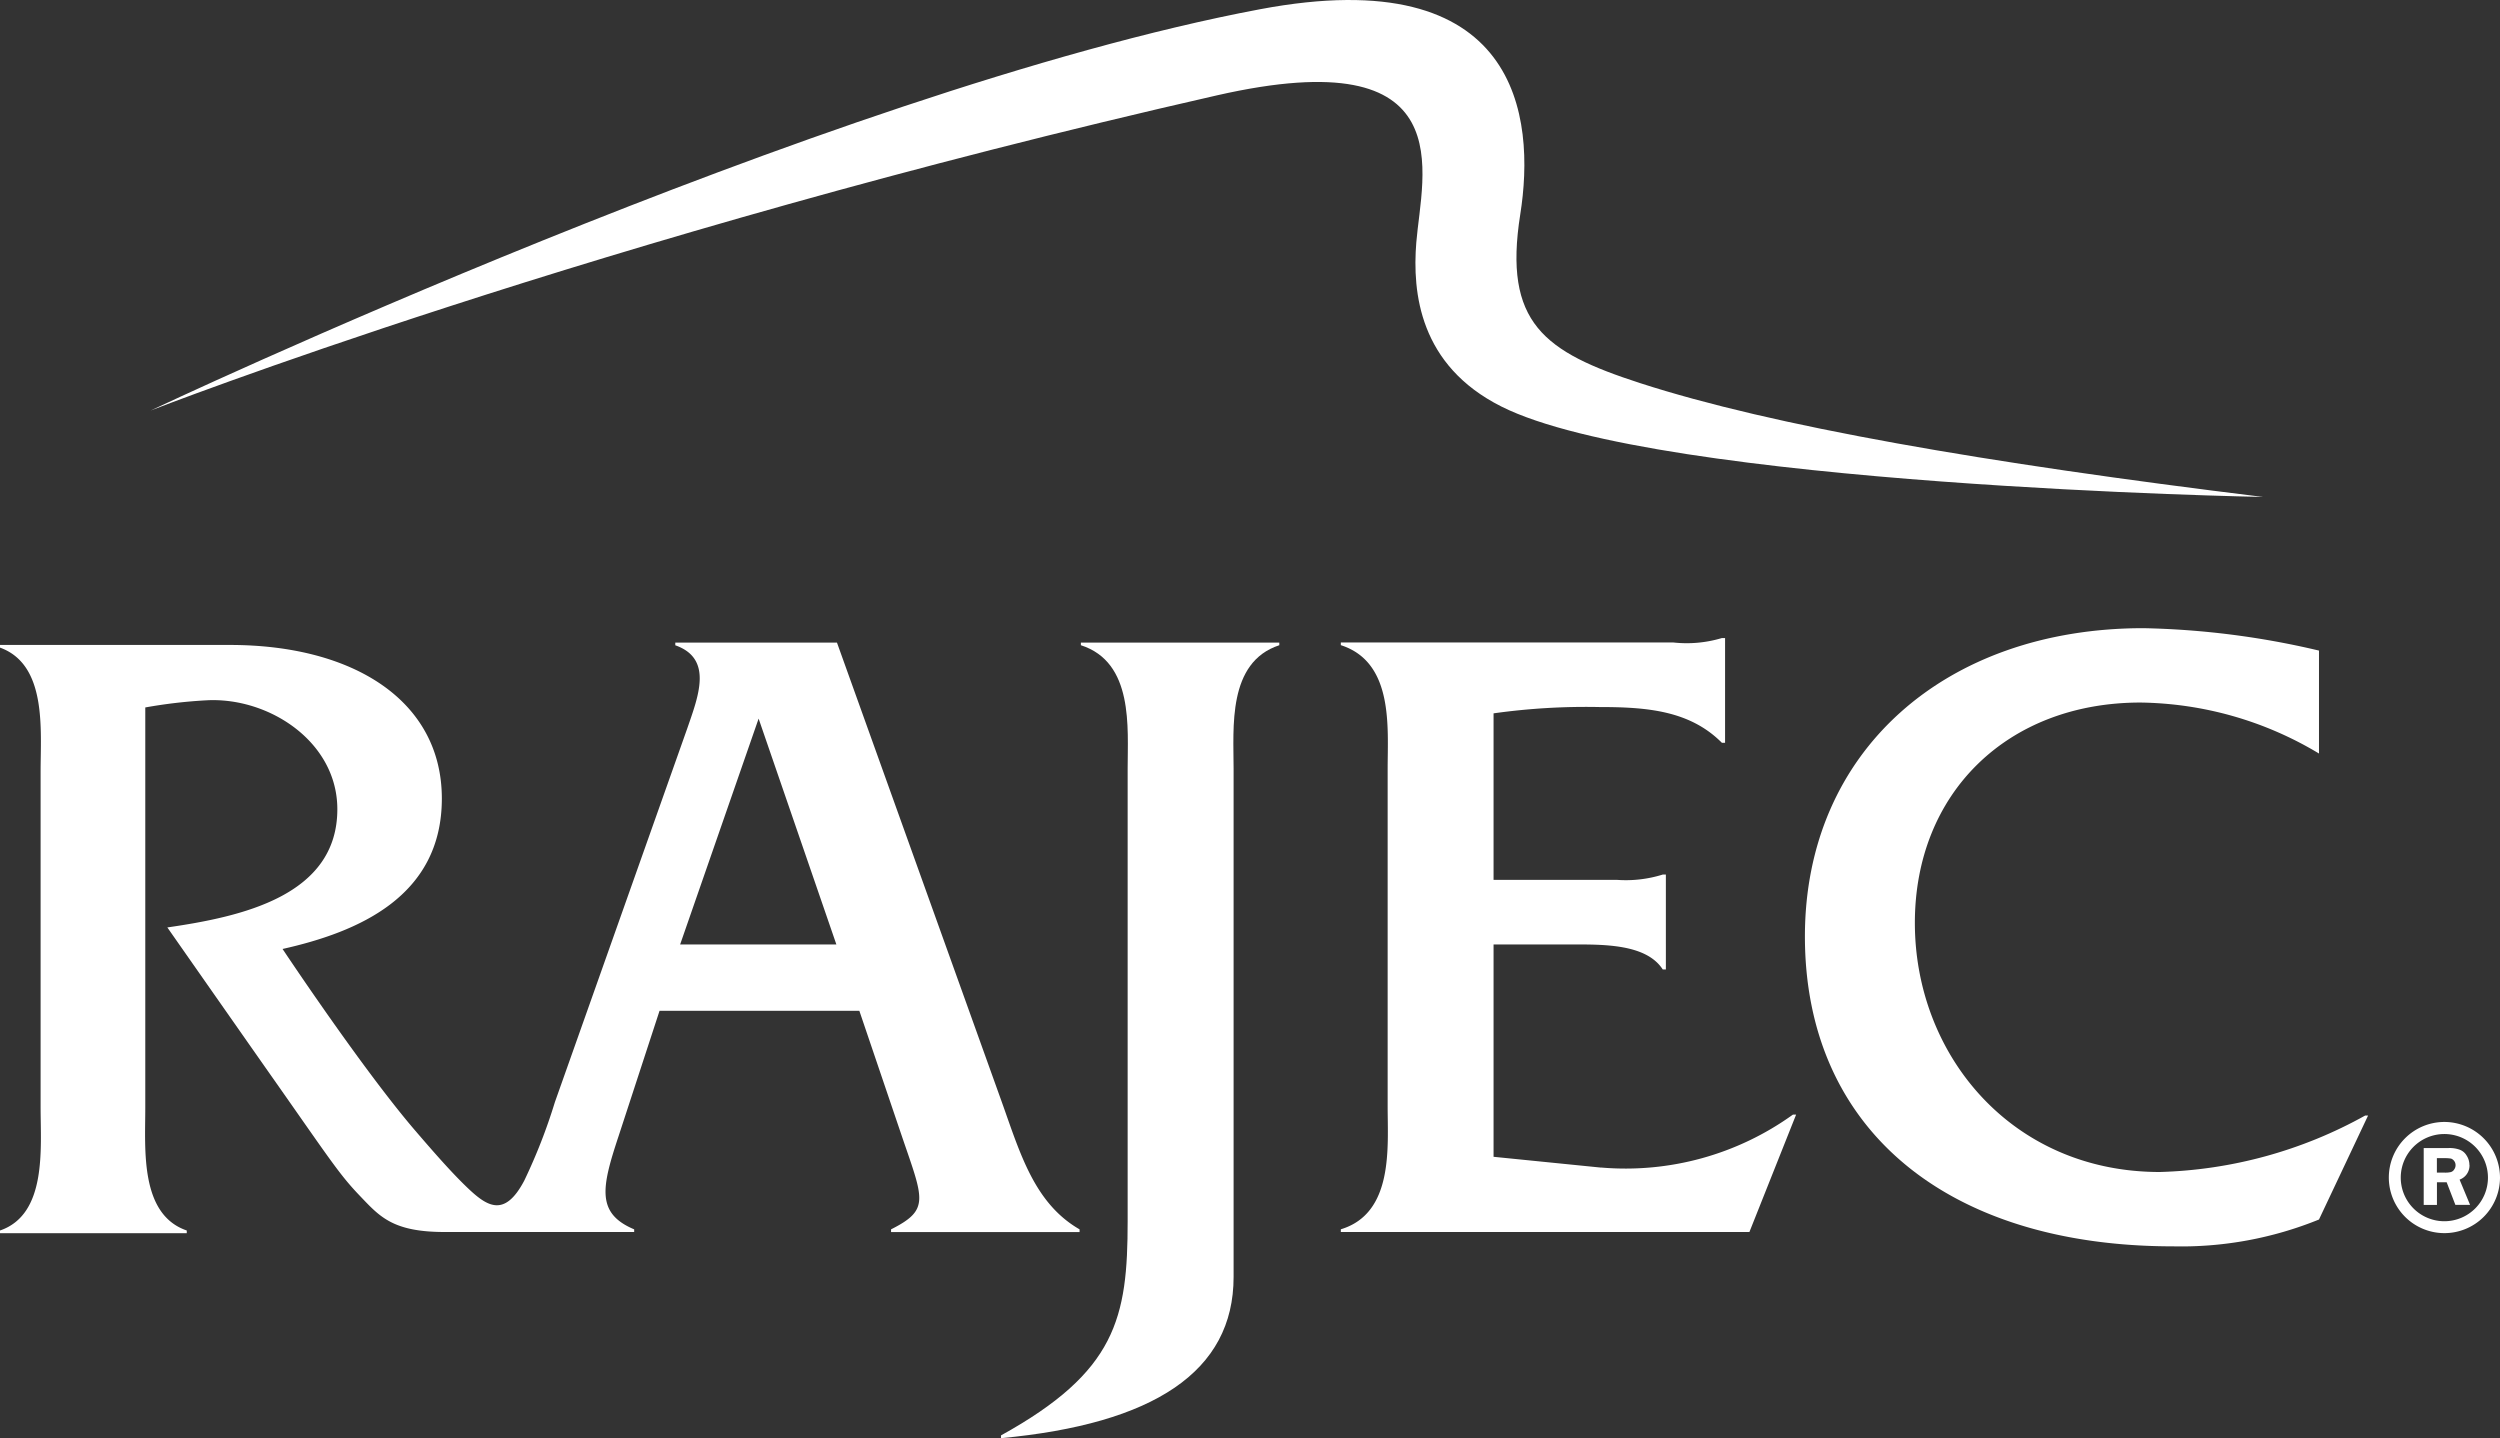
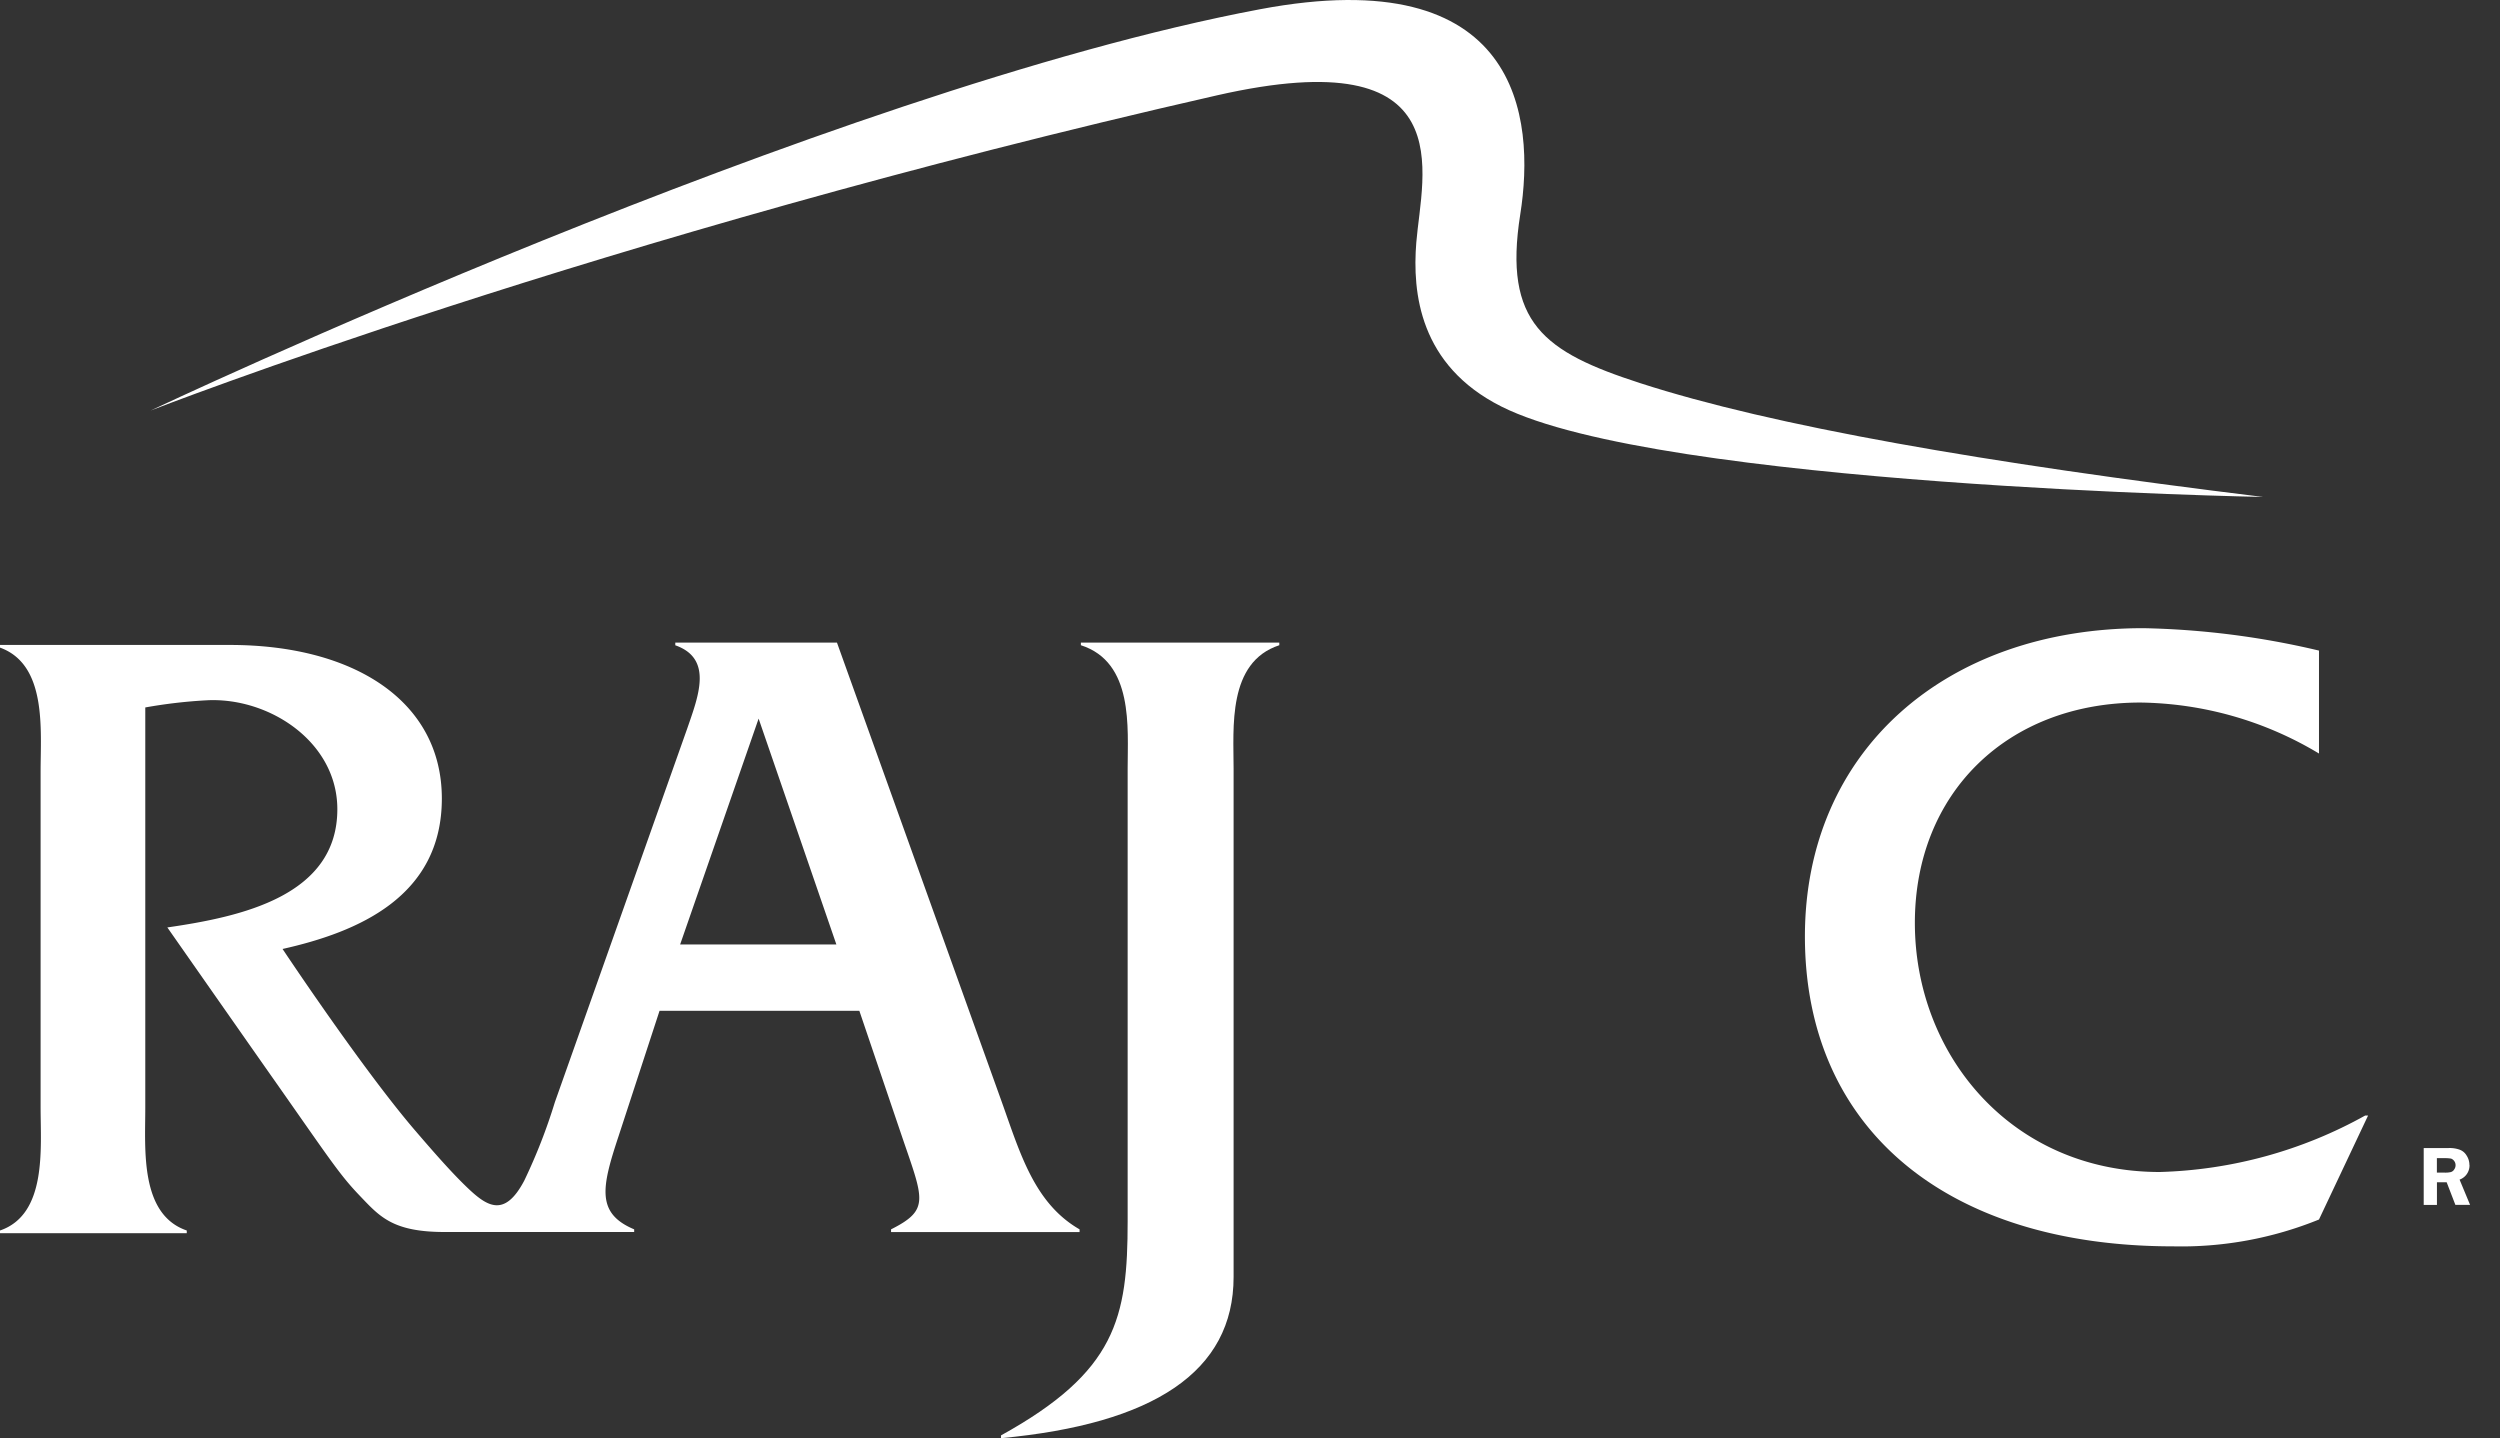
<svg xmlns="http://www.w3.org/2000/svg" id="Layer_1" data-name="Layer 1" viewBox="0 0 170 97.792">
  <rect x="0" y="0" width="170" height="97.792" fill="#333333" stroke="none" />
  <defs>
    <style>.cls-1{fill:#fff;}</style>
  </defs>
  <title>12_logo</title>
-   <path class="cls-1" d="M166.224,83.148a2.965,2.965,0,1,1,2.957-2.966,2.965,2.965,0,0,1-2.957,2.966m0-6.751A3.78,3.78,0,1,0,170,80.182a3.79,3.79,0,0,0-3.776-3.785" transform="translate(0 -0.104)" />
  <path class="cls-1" d="M166.886,79.628a.41.41,0,0,1-.221.175,1.537,1.537,0,0,1-.4.04h-.557v-.984h.534a2.329,2.329,0,0,1,.431.03.442.442,0,0,1,.21.161.455.455,0,0,1,.095.287.466.466,0,0,1-.095.291m1.037-.3a1.166,1.166,0,0,0-.19-.645.915.915,0,0,0-.472-.4,2.039,2.039,0,0,0-.754-.112h-1.692v3.867h.9V80.5h.662l.591,1.534h1l-.714-1.716a1.021,1.021,0,0,0,.675-.995" transform="translate(0 -0.104)" />
  <path class="cls-1" d="M46.249,64.327,51.586,48.97l5.287,15.357ZM60.592,83.7v.184H73.411V83.7c-3.075-1.768-4.043-5.178-5.285-8.648L56.913,43.8H45.92v.184c2.591.908,1.565,3.472.811,5.661l-9,25.408a38.009,38.009,0,0,1-2.078,5.326c-1.36,2.584-2.561,1.747-3.925.436-.951-.914-2.053-2.149-3.489-3.824-3.593-4.182-9.025-12.357-9.025-12.357,5.141-1.153,10.831-3.56,10.831-10.23,0-6.634-5.992-10.443-14.4-10.443H0v.181c3.205,1.155,2.761,5.59,2.761,8.389V75.442c0,2.746.444,7.242-2.761,8.336v.185H12.7v-.185c-3.2-1.094-2.821-5.526-2.821-8.336V48.211a33.7,33.7,0,0,1,4.266-.491c4.2-.173,8.794,2.848,8.794,7.412,0,5.9-6.537,7.31-11.56,8.038,0,0,5.821,8.324,7.387,10.549,3.713,5.29,4.33,6.265,5.69,7.686s2.227,2.475,5.785,2.475H43.124V83.7c-2.59-1.089-2.211-2.857-1.08-6.279l2.805-8.583H58.435l2.911,8.583c1.458,4.272,1.889,4.943-.754,6.279" transform="translate(0 -0.104)" />
  <path class="cls-1" d="M73.5,43.979c3.6,1.156,3.18,5.6,3.18,8.408V83.151c0,6.58-.775,10.232-8.614,14.561V97.9c10.377-.972,15.819-4.513,15.819-10.963V52.387c0-2.8-.428-7.252,3.108-8.408V43.8H73.5Z" transform="translate(0 -0.104)" />
-   <path class="cls-1" d="M108.862,79.5l-7.3-.734V64.327h5.221c2.191,0,5.149-.06,6.283,1.7h.213V59.574h-.213a8.4,8.4,0,0,1-3.112.361h-8.392V48.612a45.118,45.118,0,0,1,7.2-.429c3.243,0,6.145.241,8.328,2.432h.215V43.491h-.215a8.3,8.3,0,0,1-3.314.3h-22.6v.184c3.607,1.156,3.184,5.6,3.184,8.408V75.35c0,2.747.423,7.257-3.184,8.346v.184H118.96l3.177-7.985h-.214a19.485,19.485,0,0,1-13.061,3.6" transform="translate(0 -0.104)" />
  <path class="cls-1" d="M146.866,79.8c-10.1,0-16.655-7.986-16.655-16.939,0-8.835,6.3-14.984,15.342-14.984a24.114,24.114,0,0,1,12.138,3.467v-7a56.346,56.346,0,0,0-11.941-1.524c-13.443,0-23.016,8.349-23.016,20.962,0,13.031,9.573,21.074,25.048,21.074a24.869,24.869,0,0,0,9.909-1.825l3.338-7.069h-.2A30.42,30.42,0,0,1,146.866,79.8" transform="translate(0 -0.104)" />
  <path class="cls-1" d="M10.241,28.022S56.176,6.291,85.677.733c17.669-3.331,18.748,7.342,17.7,13.953-1.165,7.375,1.618,9.355,8.146,11.468,9.018,2.92,23.37,5.416,42.372,7.743,0,0-41.075-.754-51.8-6.149-5.573-2.8-6.064-7.738-5.786-11.16.373-4.619,3.276-13.83-13.557-10C40.462,16.214,10.241,28.022,10.241,28.022" transform="translate(0 -0.104)" />
</svg>